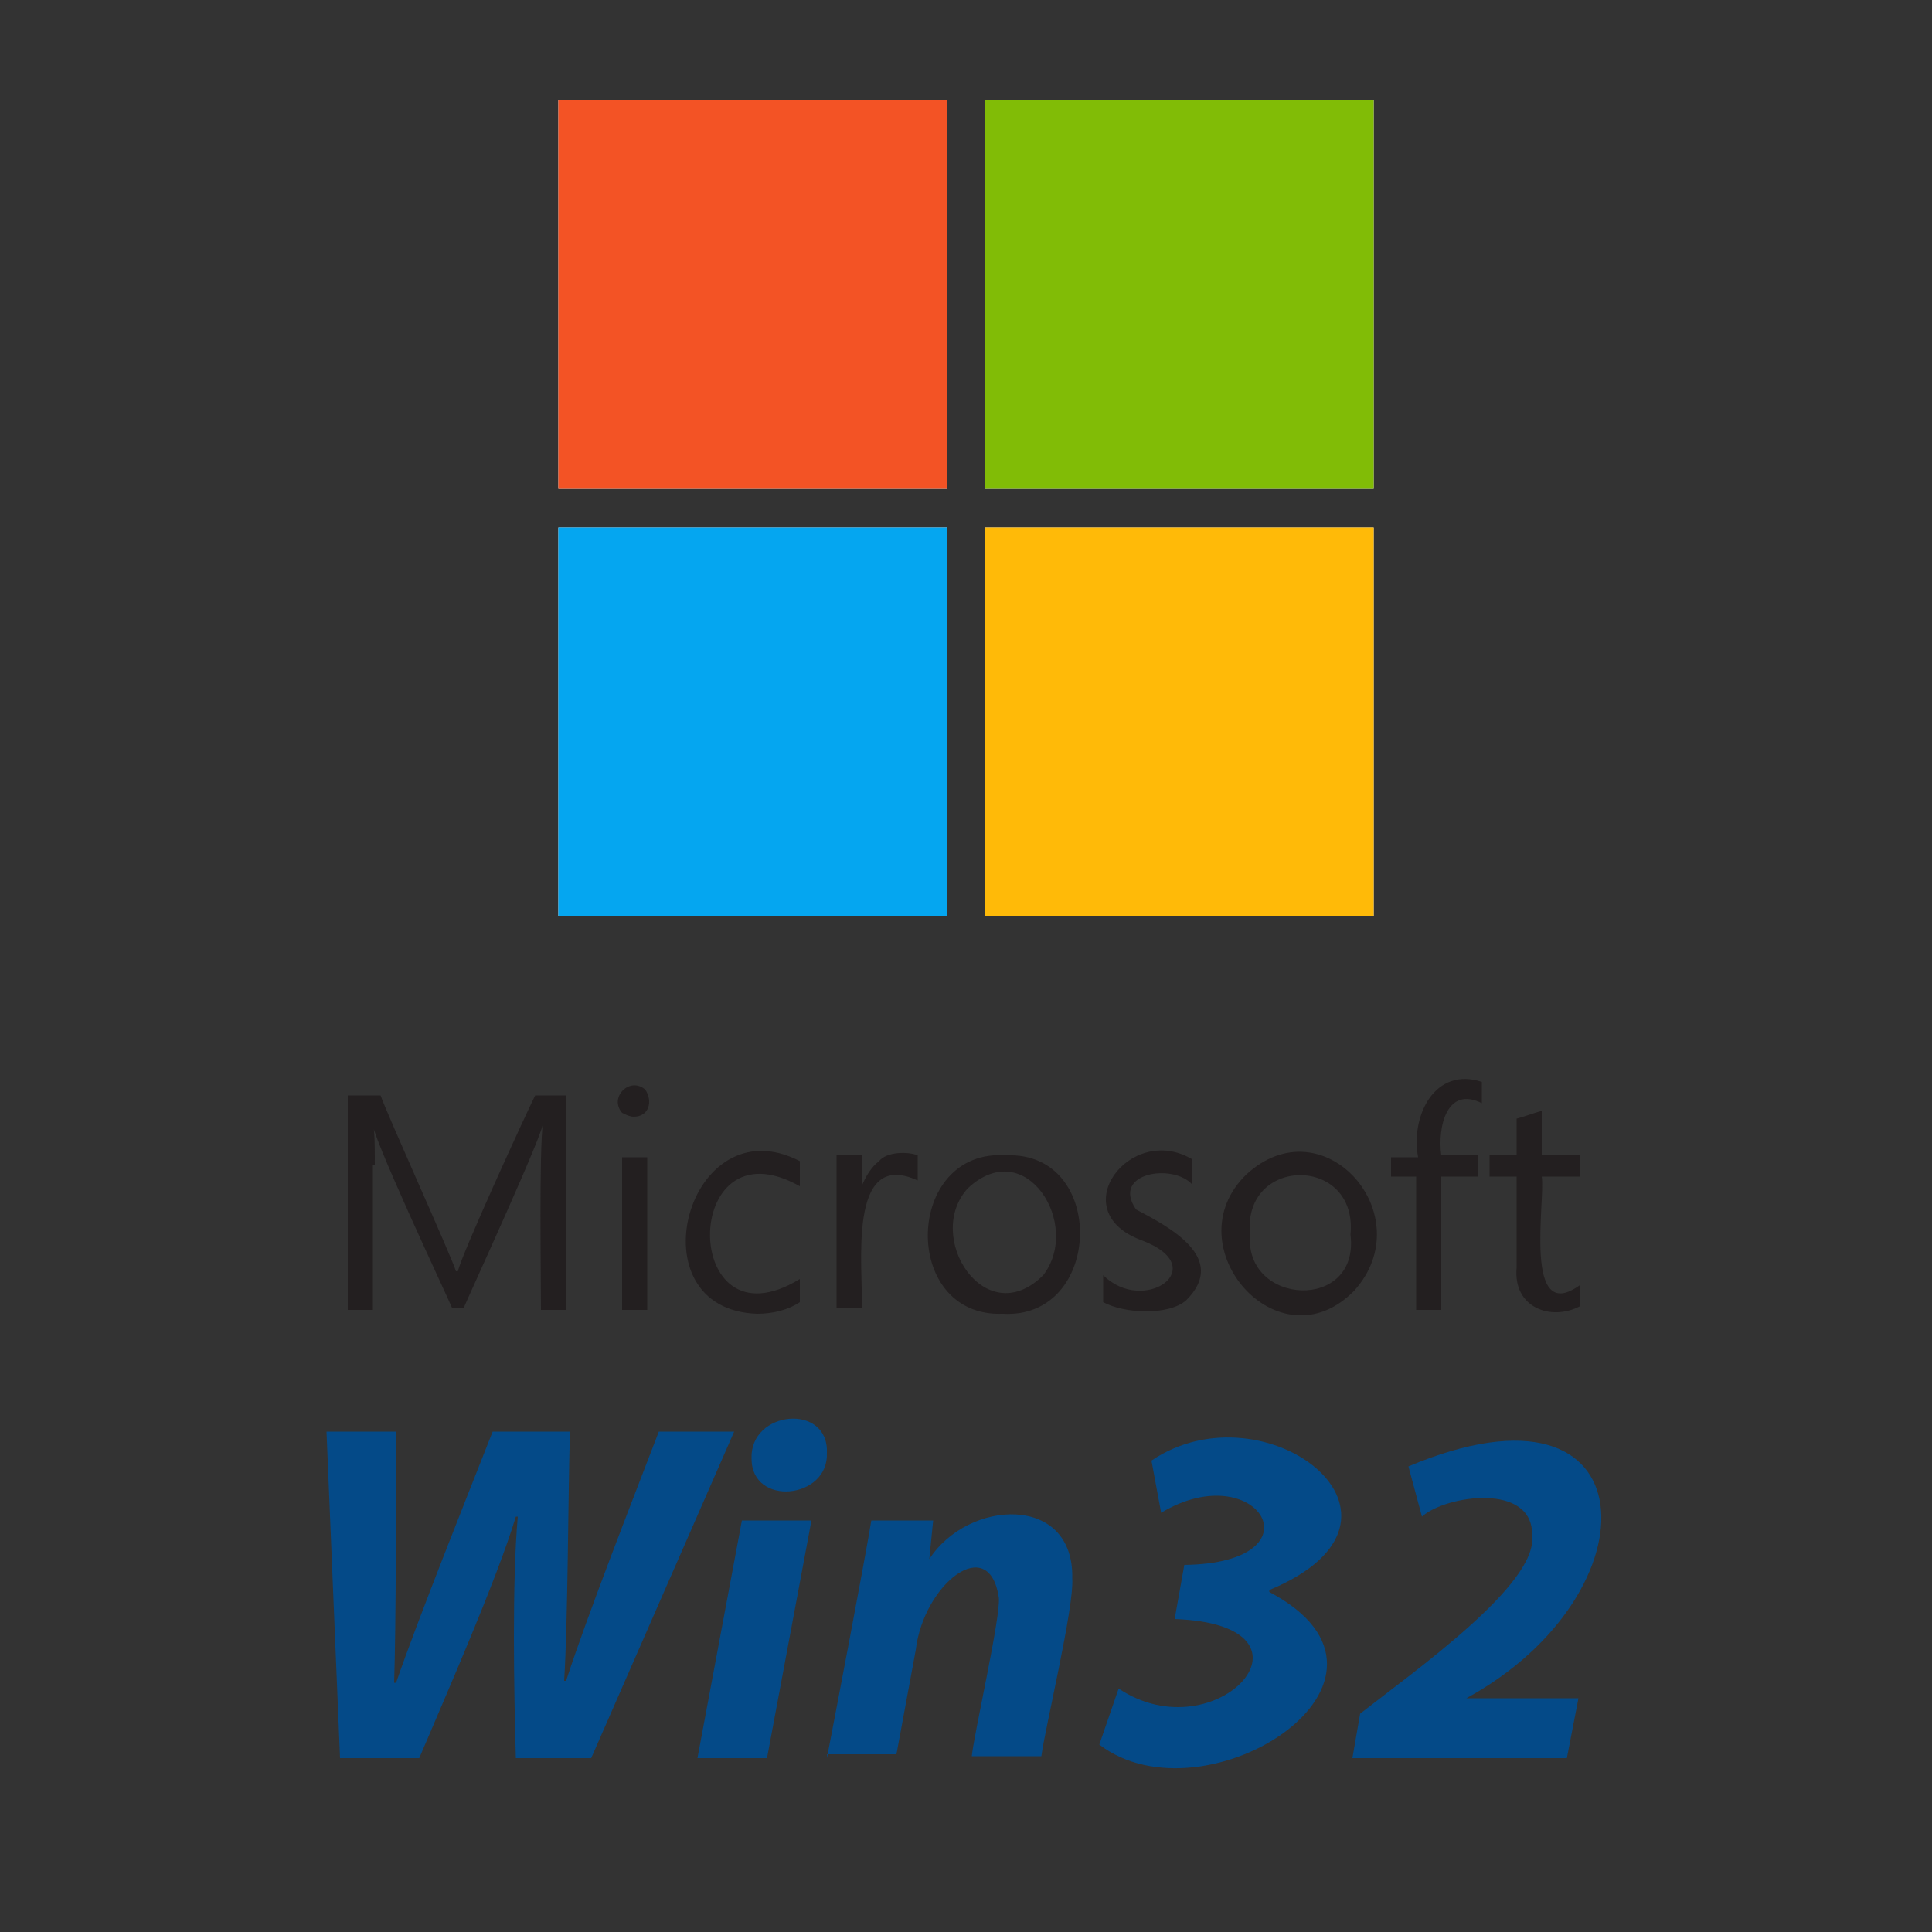
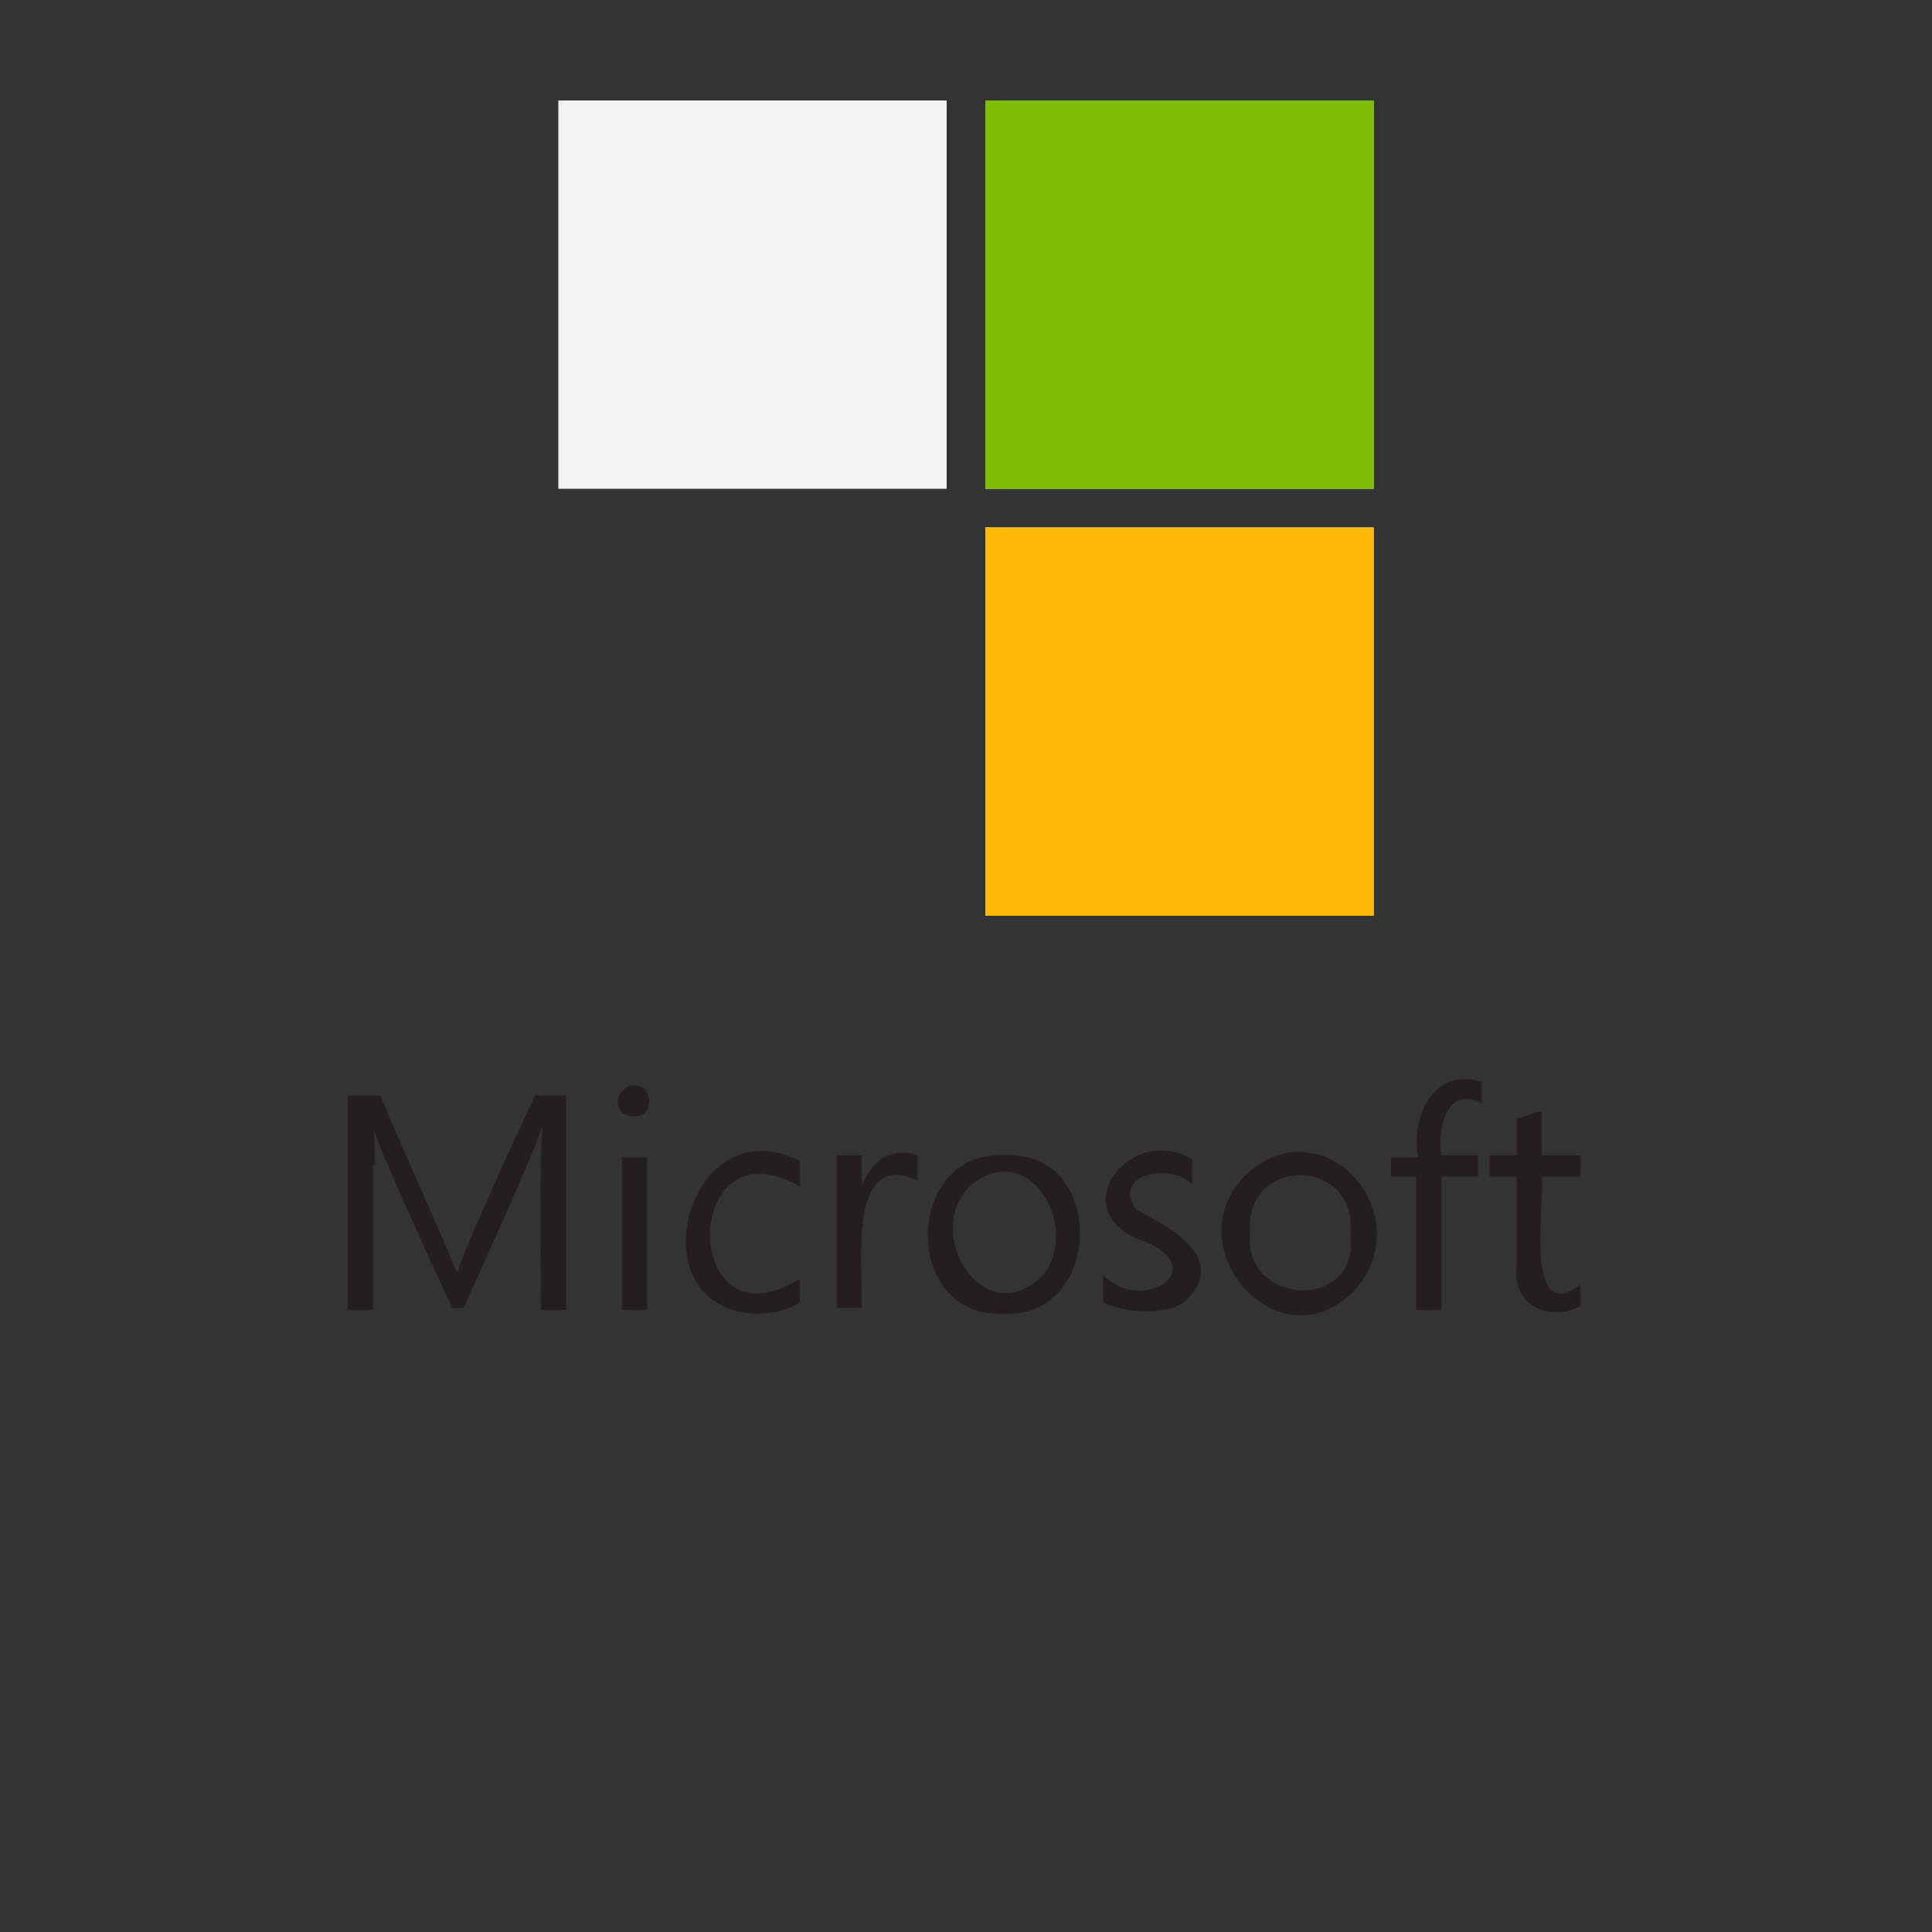
<svg xmlns="http://www.w3.org/2000/svg" version="1.1" id="Layer_1" x="0px" y="0px" viewBox="0 0 100 100" style="enable-background:new 0 0 100 100;" xml:space="preserve">
  <rect x="0" y="0" width="100" height="100" fill="#333333" stroke="none" />
  <style type="text/css">
	.st0{fill:#231F20;}
	.st1{fill:#044A88;}
	.st2{fill:#F3F3F3;}
	.st3{fill:#F35325;}
	.st4{fill:#81BC06;}
	.st5{fill:#05A6F0;}
	.st6{fill:#FFBA08;}
</style>
  <path class="st0" d="M19.4,60.3c0-1,0-1.7-0.1-2.2c-0.3,0.2,3.9,9.1,4.1,9.6H24c0.2-0.5,4.3-9.4,4.1-9.6c-0.2,1.6-0.1,8-0.1,9.7h1.3  V56.7h-1.6c-0.5,1-3.8,8.2-4,9.1h-0.1c-0.2-0.7-3.6-8.2-3.9-9.1H18v11.1h1.3v-7.5H19.4z M32.8,57.8c0.8,0,1-0.8,0.6-1.4  c-0.8-0.7-1.9,0.4-1.2,1.2C32.4,57.7,32.6,57.8,32.8,57.8z M32.2,67.8h1.3v-7.9h-1.3V67.8z M39.2,68c0.8,0,1.6-0.2,2.2-0.6v-1.2  c-6.2,3.8-6.2-8.3,0-4.8v-1.3C35.6,57.1,32.7,67.8,39.2,68z M45.5,60.1c-0.4,0.3-0.7,0.8-0.9,1.3v-1.6h-1.3v7.9h1.3  c0.1-2-0.8-8.3,2.9-6.6v-1.3C47,59.6,45.9,59.6,45.5,60.1z M51.9,68c5.2,0.3,5.4-8.4,0.2-8.2C46.8,59.4,46.6,68.2,51.9,68z   M50.1,61.5c3-2.8,5.9,1.9,3.9,4.5C51,69,47.8,64,50.1,61.5z M61.4,67.3c2.2-2.2-0.9-3.8-2.6-4.7c-1.3-1.9,1.9-2.4,2.9-1.3V60  c-3.2-1.9-6.7,2.7-2.6,4.2c3.7,1.4,0.1,3.9-2,1.8v1.4C58.2,68,60.5,68.1,61.4,67.3z M70.1,66.8c3.5-3.9-1.6-9.7-5.6-6  C60.7,64.5,66.2,70.8,70.1,66.8z M64.7,63.9c-0.4-4.1,5.6-4.1,5.2,0C70.4,67.9,64.4,67.6,64.7,63.9z M73.3,67.8h1.3v-6.9h1.9v-1.1  h-1.9c-0.2-1.5,0.3-3.6,2.1-2.7V56c-2.4-0.8-3.7,1.7-3.3,3.9H72v1h1.3C73.3,60.9,73.3,67.8,73.3,67.8z M78.5,65.6  c-0.2,2.1,1.8,2.8,3.3,2v-1.1c-3,2.2-1.8-4.4-2-5.6h2v-1.1h-2v-2.3c-0.4,0.1-0.9,0.3-1.3,0.4v1.9h-1.4v1.1h1.4L78.5,65.6L78.5,65.6z  " />
-   <path class="st1" d="M17.6,91l-0.7-16.9h3.6c0,3.3,0,10-0.1,13h0.1c1.1-3.2,3.7-9.7,5-13h4c-0.1,3.4-0.1,9.7-0.3,12.9h0.1  c1.1-3.4,3.5-9.5,4.8-12.9H38L30.6,91h-3.9c-0.1-3.5-0.2-9.1,0.1-12.5h-0.1c-1,3.3-3.6,9.2-5,12.5H17.6z M36.1,91l2.3-12.3H42  L39.7,91C39.7,91,36.1,91,36.1,91z M38.9,75.5c-0.1-2.5,4-2.9,3.9-0.3C42.9,77.6,38.9,78,38.9,75.5z M42.8,91  c0.5-2.6,1.9-9.9,2.3-12.3h3.2l-0.2,2c2-3.1,7.5-3.4,7.4,1c0.1,1.5-1.4,7.7-1.6,9.2h-3.6c0.1-1.1,1.5-7.2,1.4-8.2  c-0.5-3.4-3.9-0.7-4.3,2.7c0,0-1,5.4-1,5.4h-3.6L42.8,91z M57.9,87.4c5.1,3.4,11.1-3.3,2.9-3.6l0.5-2.8c7.2-0.1,3.8-5.7-1.2-2.7  l-0.5-2.7c5.9-4,15,3,6.1,6.7v0.1c8.5,4.5-3.3,12.1-8.8,7.9C56.9,90.3,57.9,87.4,57.9,87.4z M70,91l0.4-2.3c2.8-2.2,9.2-6.7,8.9-9.2  c0.1-2.8-4.5-2.1-5.7-1l-0.7-2.6c12.6-5.3,12.9,6.6,3,12h5.8L81.1,91H70z" />
  <rect x="28.9" y="5.2" class="st2" width="20.1" height="20.1" />
-   <rect x="28.9" y="27.3" class="st2" width="20.1" height="20.1" />
  <rect x="51" y="5.2" class="st2" width="20.1" height="20.1" />
  <rect x="51" y="27.3" class="st2" width="20.1" height="20.1" />
-   <rect x="28.9" y="5.2" class="st3" width="20.1" height="20.1" />
  <rect x="51" y="5.2" class="st4" width="20.1" height="20.1" />
-   <rect x="28.9" y="27.3" class="st5" width="20.1" height="20.1" />
  <rect x="51" y="27.3" class="st6" width="20.1" height="20.1" />
</svg>